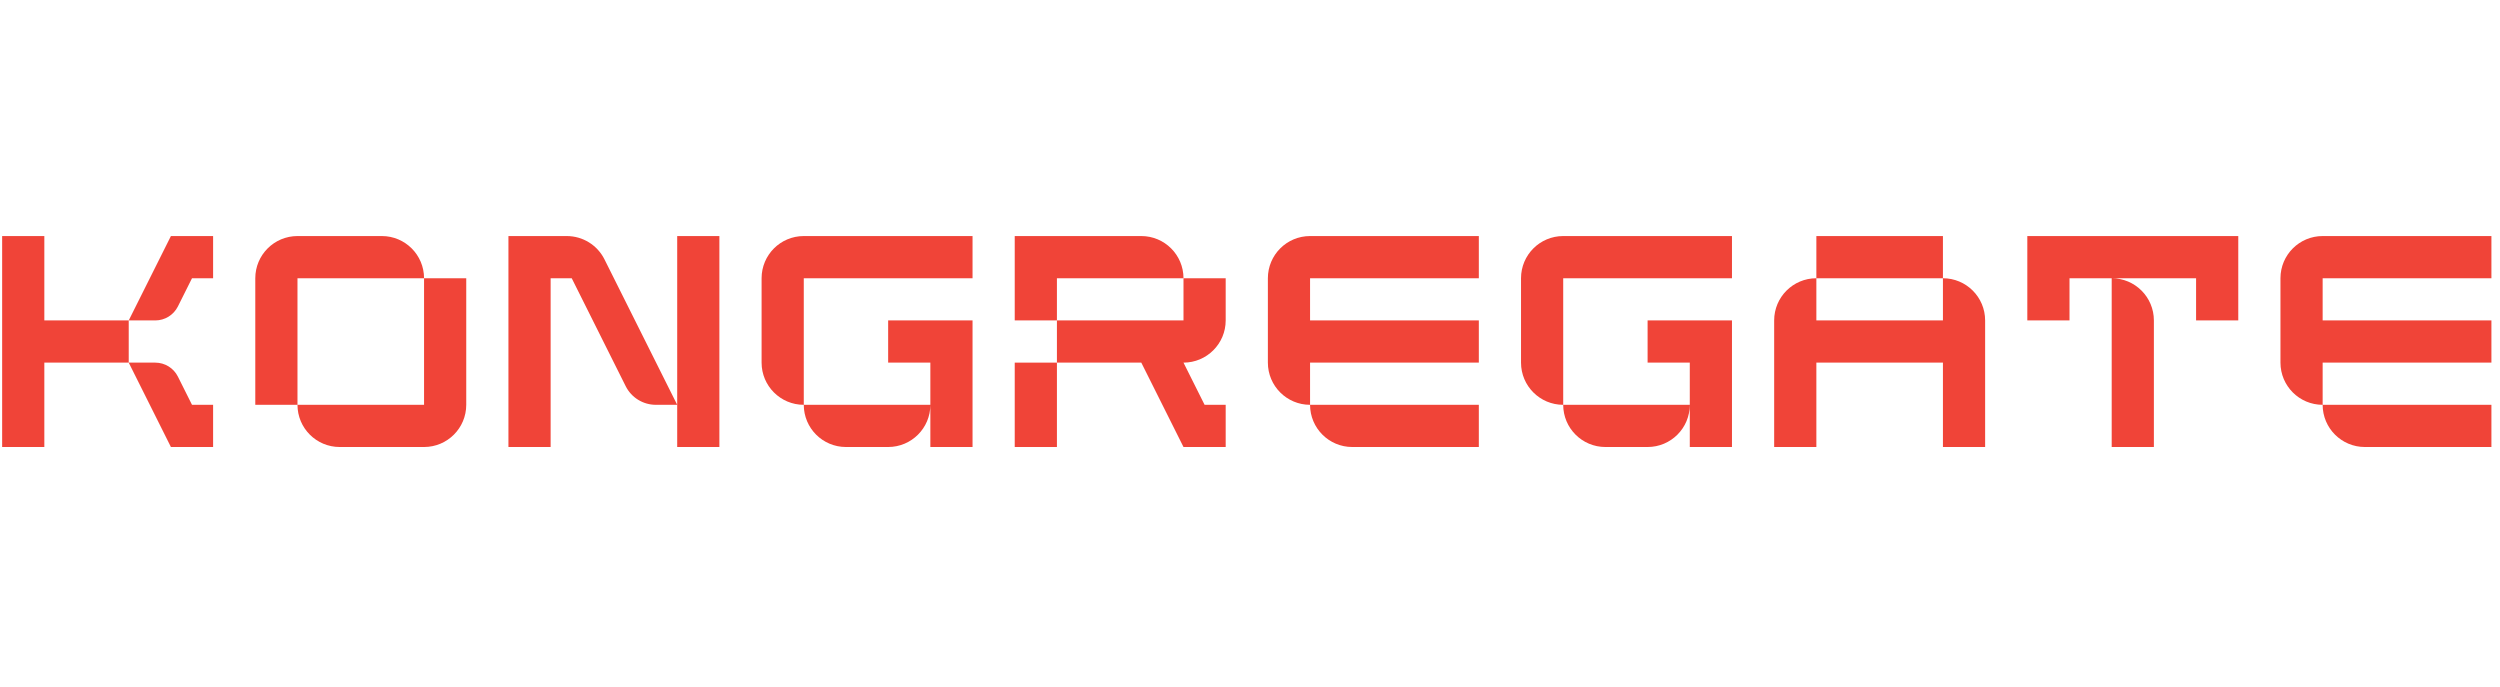
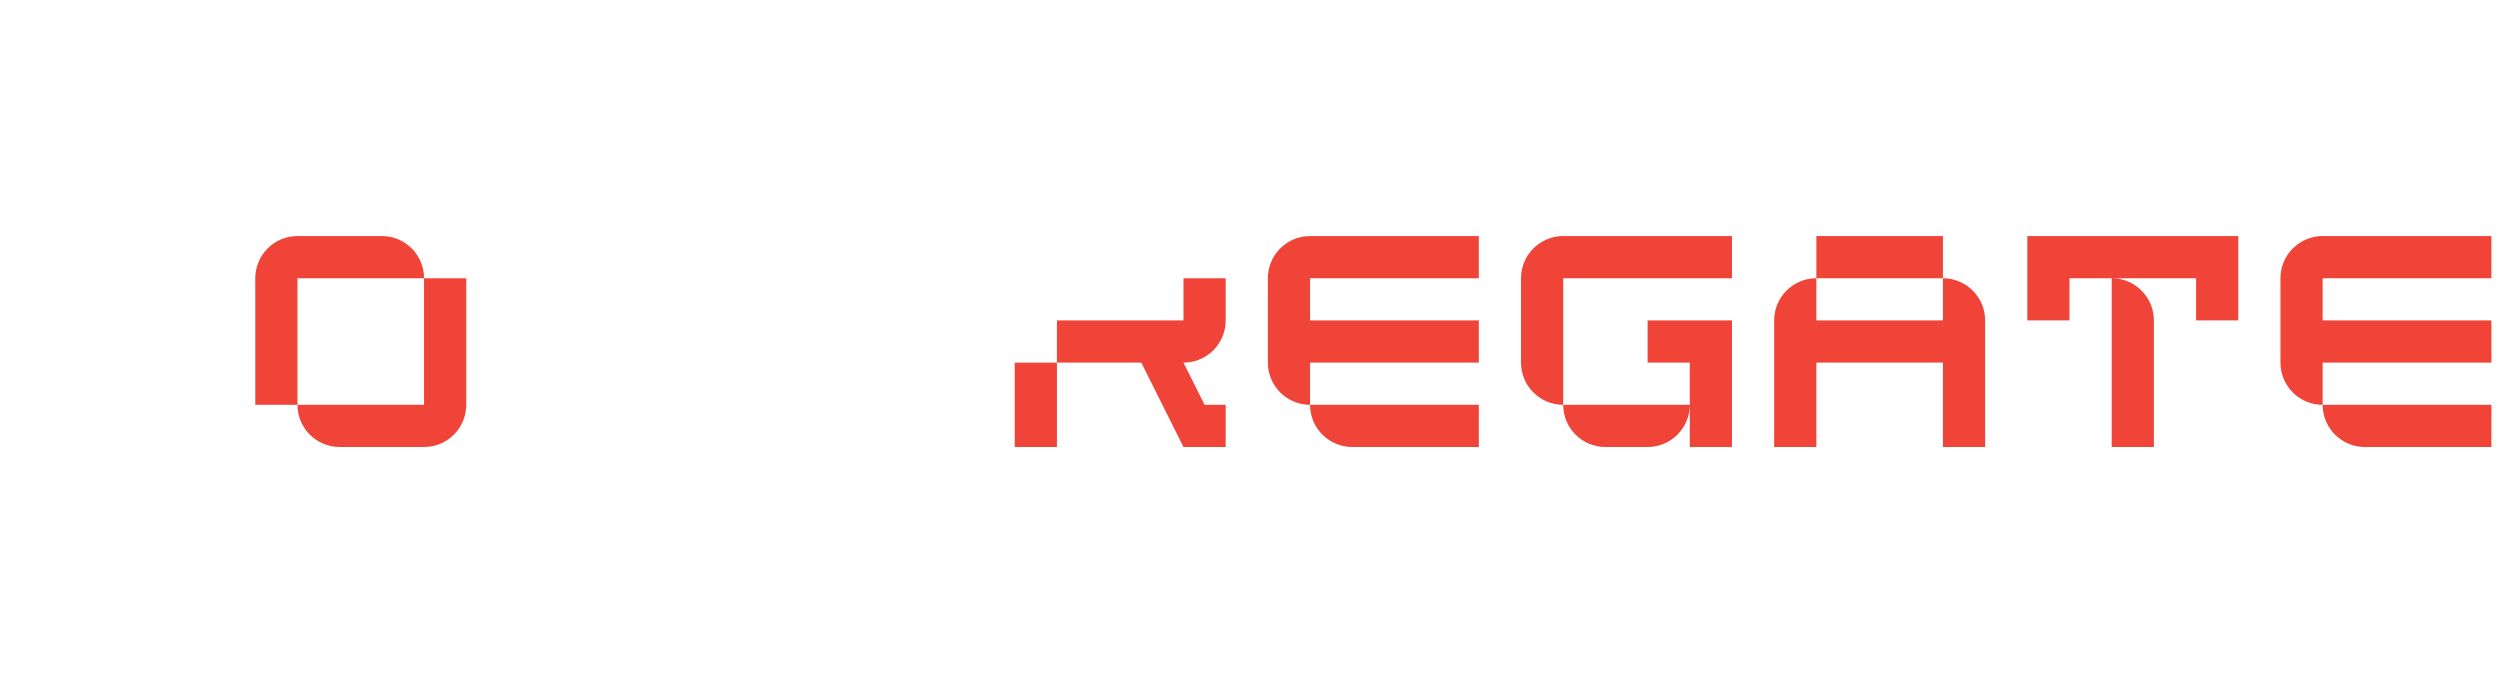
<svg xmlns="http://www.w3.org/2000/svg" width="233" height="64" viewBox="0 0 233 64" fill="none">
-   <path d="M4.132 22H0.2V41.661H4.132V33.797H11.997L15.929 41.661H19.861V37.729H17.895L16.581 35.101C16.181 34.301 15.364 33.797 14.471 33.797H11.997V29.864H14.471C15.364 29.864 16.181 29.36 16.581 28.56L17.895 25.932H19.861V22H15.929L11.997 29.864H4.132V22Z" fill="#F04438" />
  <path fill-rule="evenodd" clip-rule="evenodd" d="M27.725 22C25.554 22 23.793 23.761 23.793 25.932V37.729H27.725C27.725 39.901 29.486 41.661 31.658 41.661H39.522C41.694 41.661 43.454 39.901 43.454 37.729V25.932H39.522C39.522 23.761 37.761 22 35.59 22H27.725ZM39.522 37.729H27.725V25.932H39.522V37.729Z" fill="#F04438" />
-   <path d="M47.386 22V41.661H51.319V25.932H53.285L58.313 35.99C58.846 37.056 59.935 37.729 61.127 37.729H63.115V41.661H67.047V22H63.115V37.729L56.338 24.174C55.672 22.841 54.31 22 52.821 22H47.386Z" fill="#F04438" />
-   <path d="M74.912 22C72.74 22 70.98 23.761 70.98 25.932V33.797C70.98 35.968 72.74 37.729 74.912 37.729C74.912 39.901 76.672 41.661 78.844 41.661H82.776C84.948 41.661 86.709 39.901 86.709 37.729V41.661H90.641V29.864H82.776V33.797H86.709V37.729H74.912V25.932H90.641V22H74.912Z" fill="#F04438" />
-   <path d="M94.573 22H106.37C108.541 22 110.302 23.761 110.302 25.932H98.505V29.864H94.573V22Z" fill="#F04438" />
  <path d="M98.505 33.797L98.505 29.864L110.302 29.864L110.302 25.932L114.234 25.932V29.864C114.234 32.036 112.473 33.797 110.302 33.797L112.268 37.729H114.234V41.661H110.302L106.369 33.797H98.505Z" fill="#F04438" />
  <path d="M98.505 33.797L98.505 41.661H94.573V33.797L98.505 33.797Z" fill="#F04438" />
  <path d="M122.098 22C119.926 22 118.166 23.761 118.166 25.932V33.797C118.166 35.968 119.926 37.729 122.098 37.729C122.098 39.901 123.859 41.661 126.03 41.661H137.827V37.729H122.098V33.797H137.827V29.864H122.098V25.932H137.827V22H122.098Z" fill="#F04438" />
  <path d="M145.691 22C143.52 22 141.759 23.761 141.759 25.932V33.797C141.759 35.968 143.52 37.729 145.691 37.729C145.691 39.901 147.452 41.661 149.624 41.661H153.556C155.728 41.661 157.488 39.901 157.488 37.729V41.661H161.42V29.864H153.556V33.797H157.488V37.729H145.691V25.932H161.42V22H145.691Z" fill="#F04438" />
  <path fill-rule="evenodd" clip-rule="evenodd" d="M181.081 22H169.285V25.932C167.113 25.932 165.352 27.693 165.352 29.864V41.661H169.285V33.797H181.081V41.661H185.014V29.864C185.014 27.693 183.253 25.932 181.081 25.932V22ZM181.081 29.864V25.932H169.285V29.864H181.081Z" fill="#F04438" />
  <path d="M188.946 22V29.864H192.878V25.932H196.81V41.661H200.742V29.864C200.742 27.693 198.982 25.932 196.81 25.932H204.675V29.864H208.607V22H188.946Z" fill="#F04438" />
  <path d="M216.471 22C214.299 22 212.539 23.761 212.539 25.932V33.797C212.539 35.968 214.299 37.729 216.471 37.729C216.471 39.901 218.232 41.661 220.403 41.661H232.2V37.729H216.471V33.797H232.2V29.864H216.471V25.932H232.2V22H216.471Z" fill="#F04438" />
</svg>